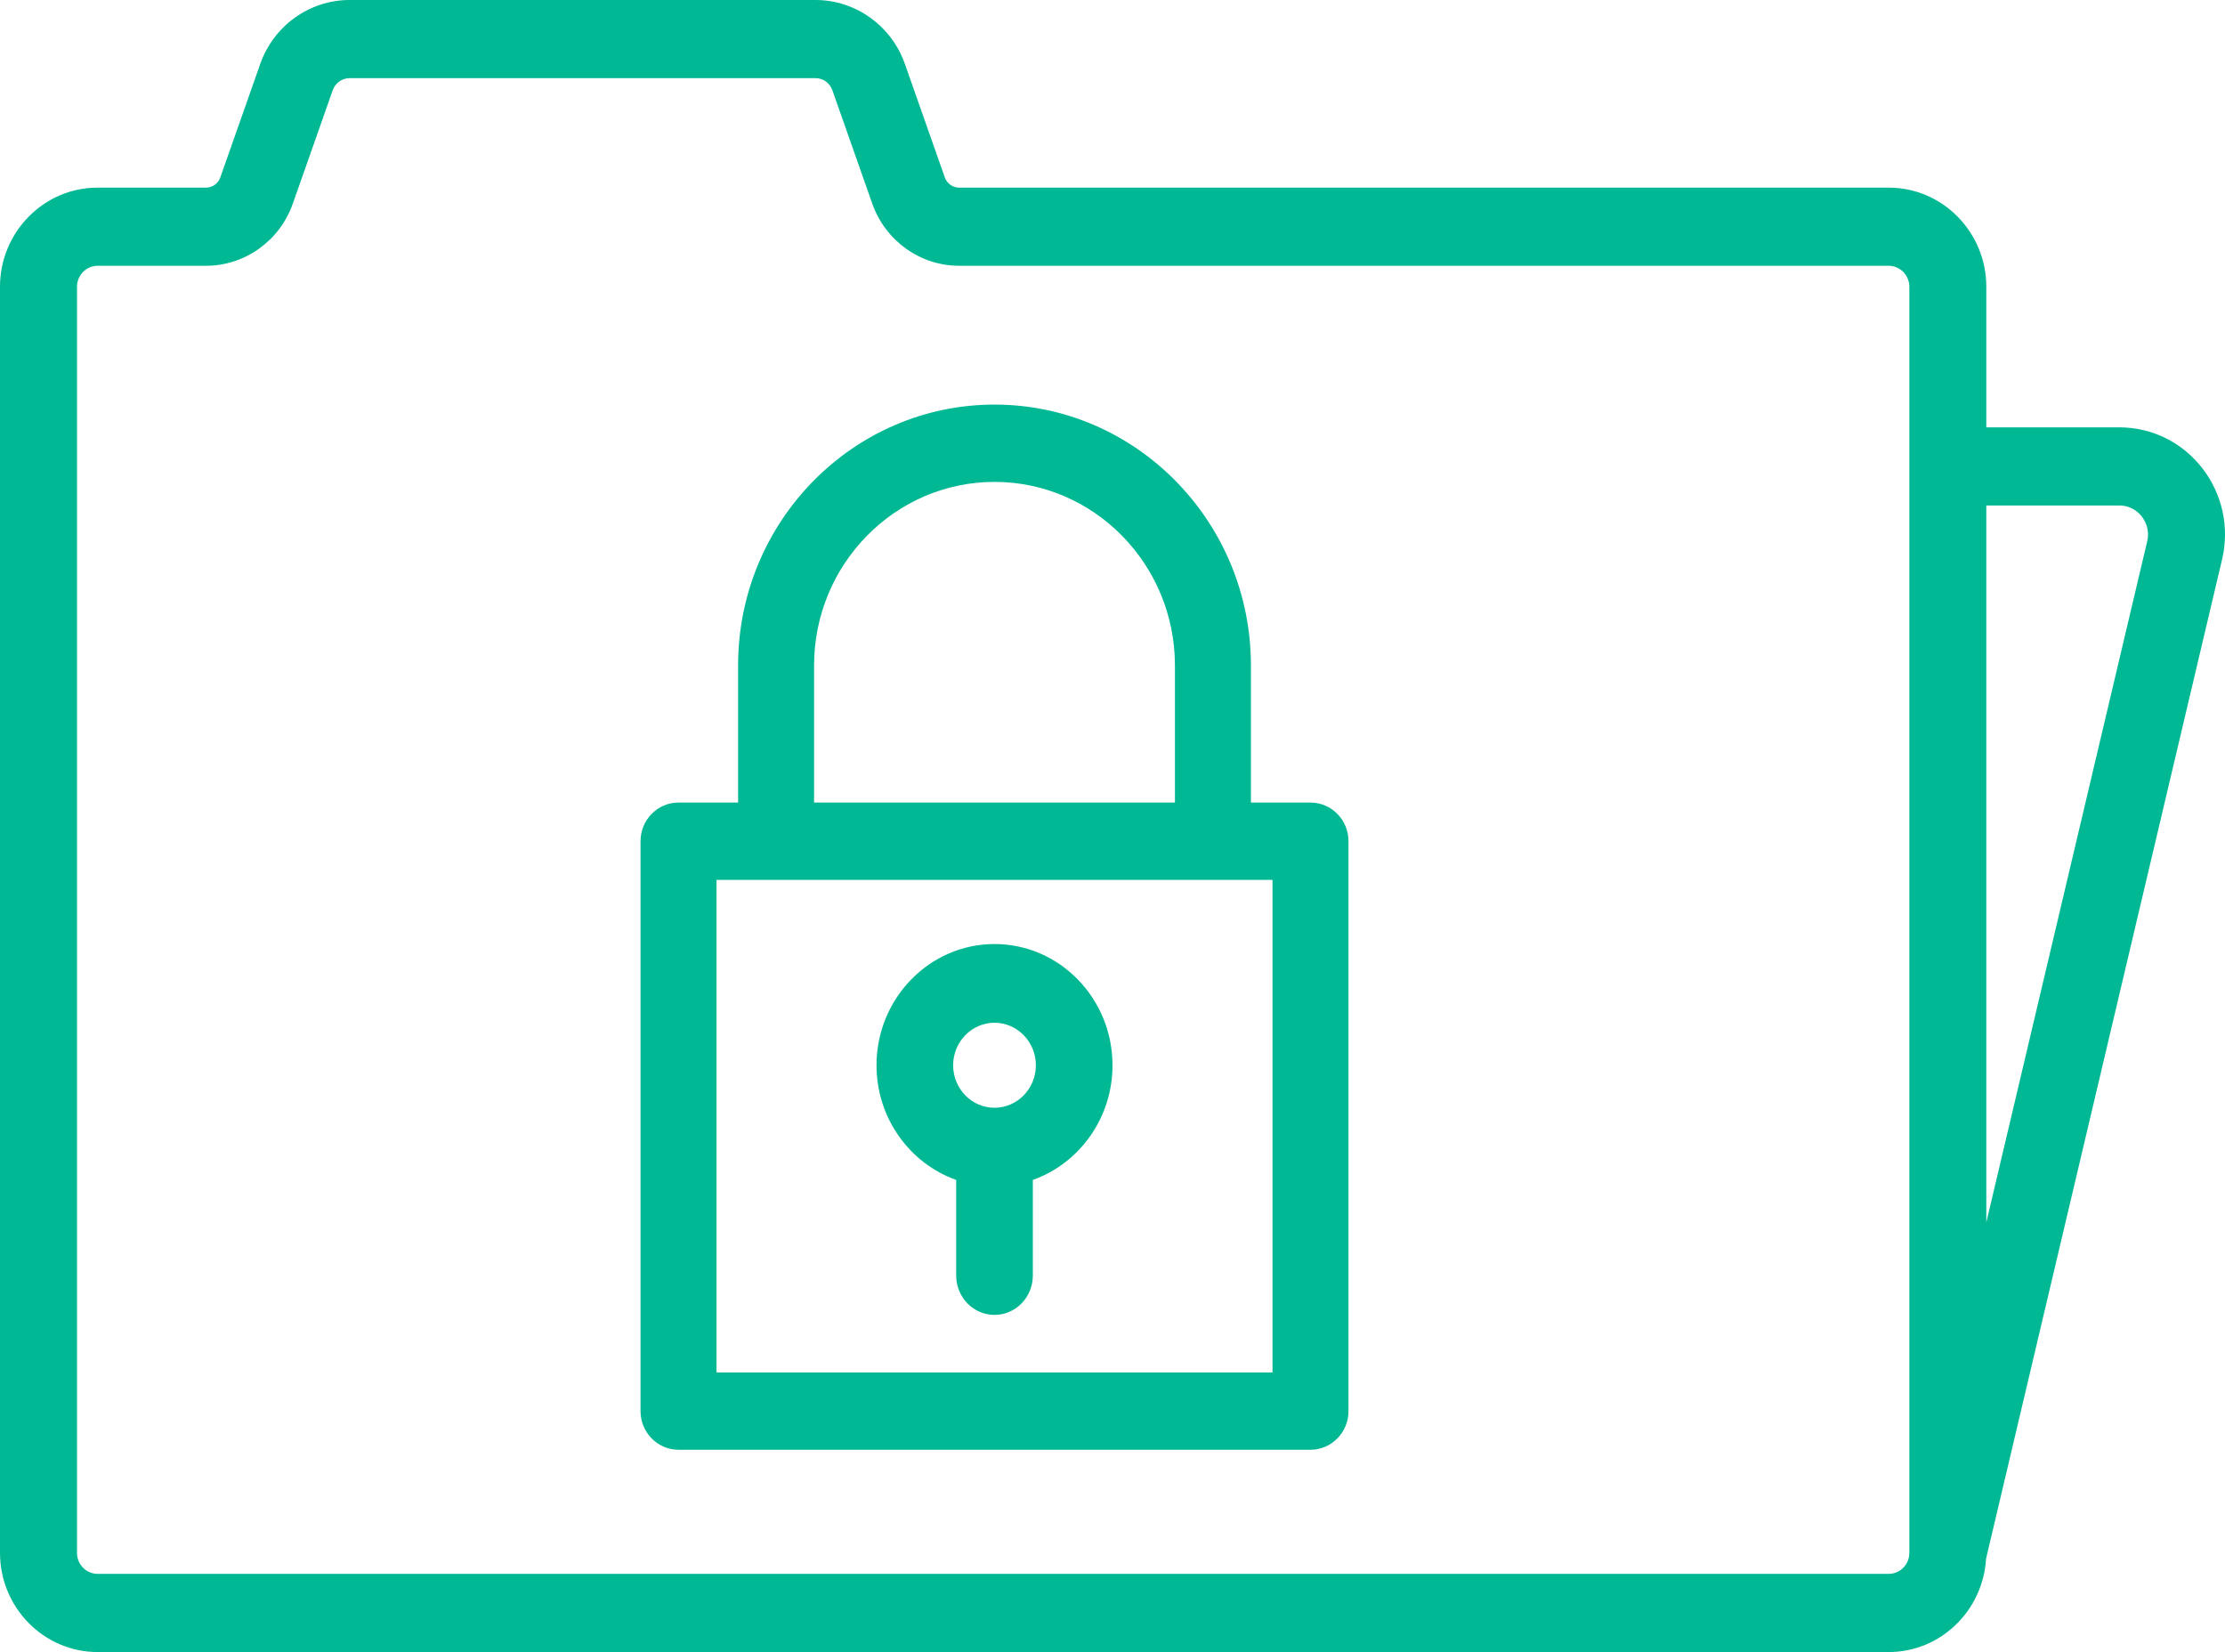
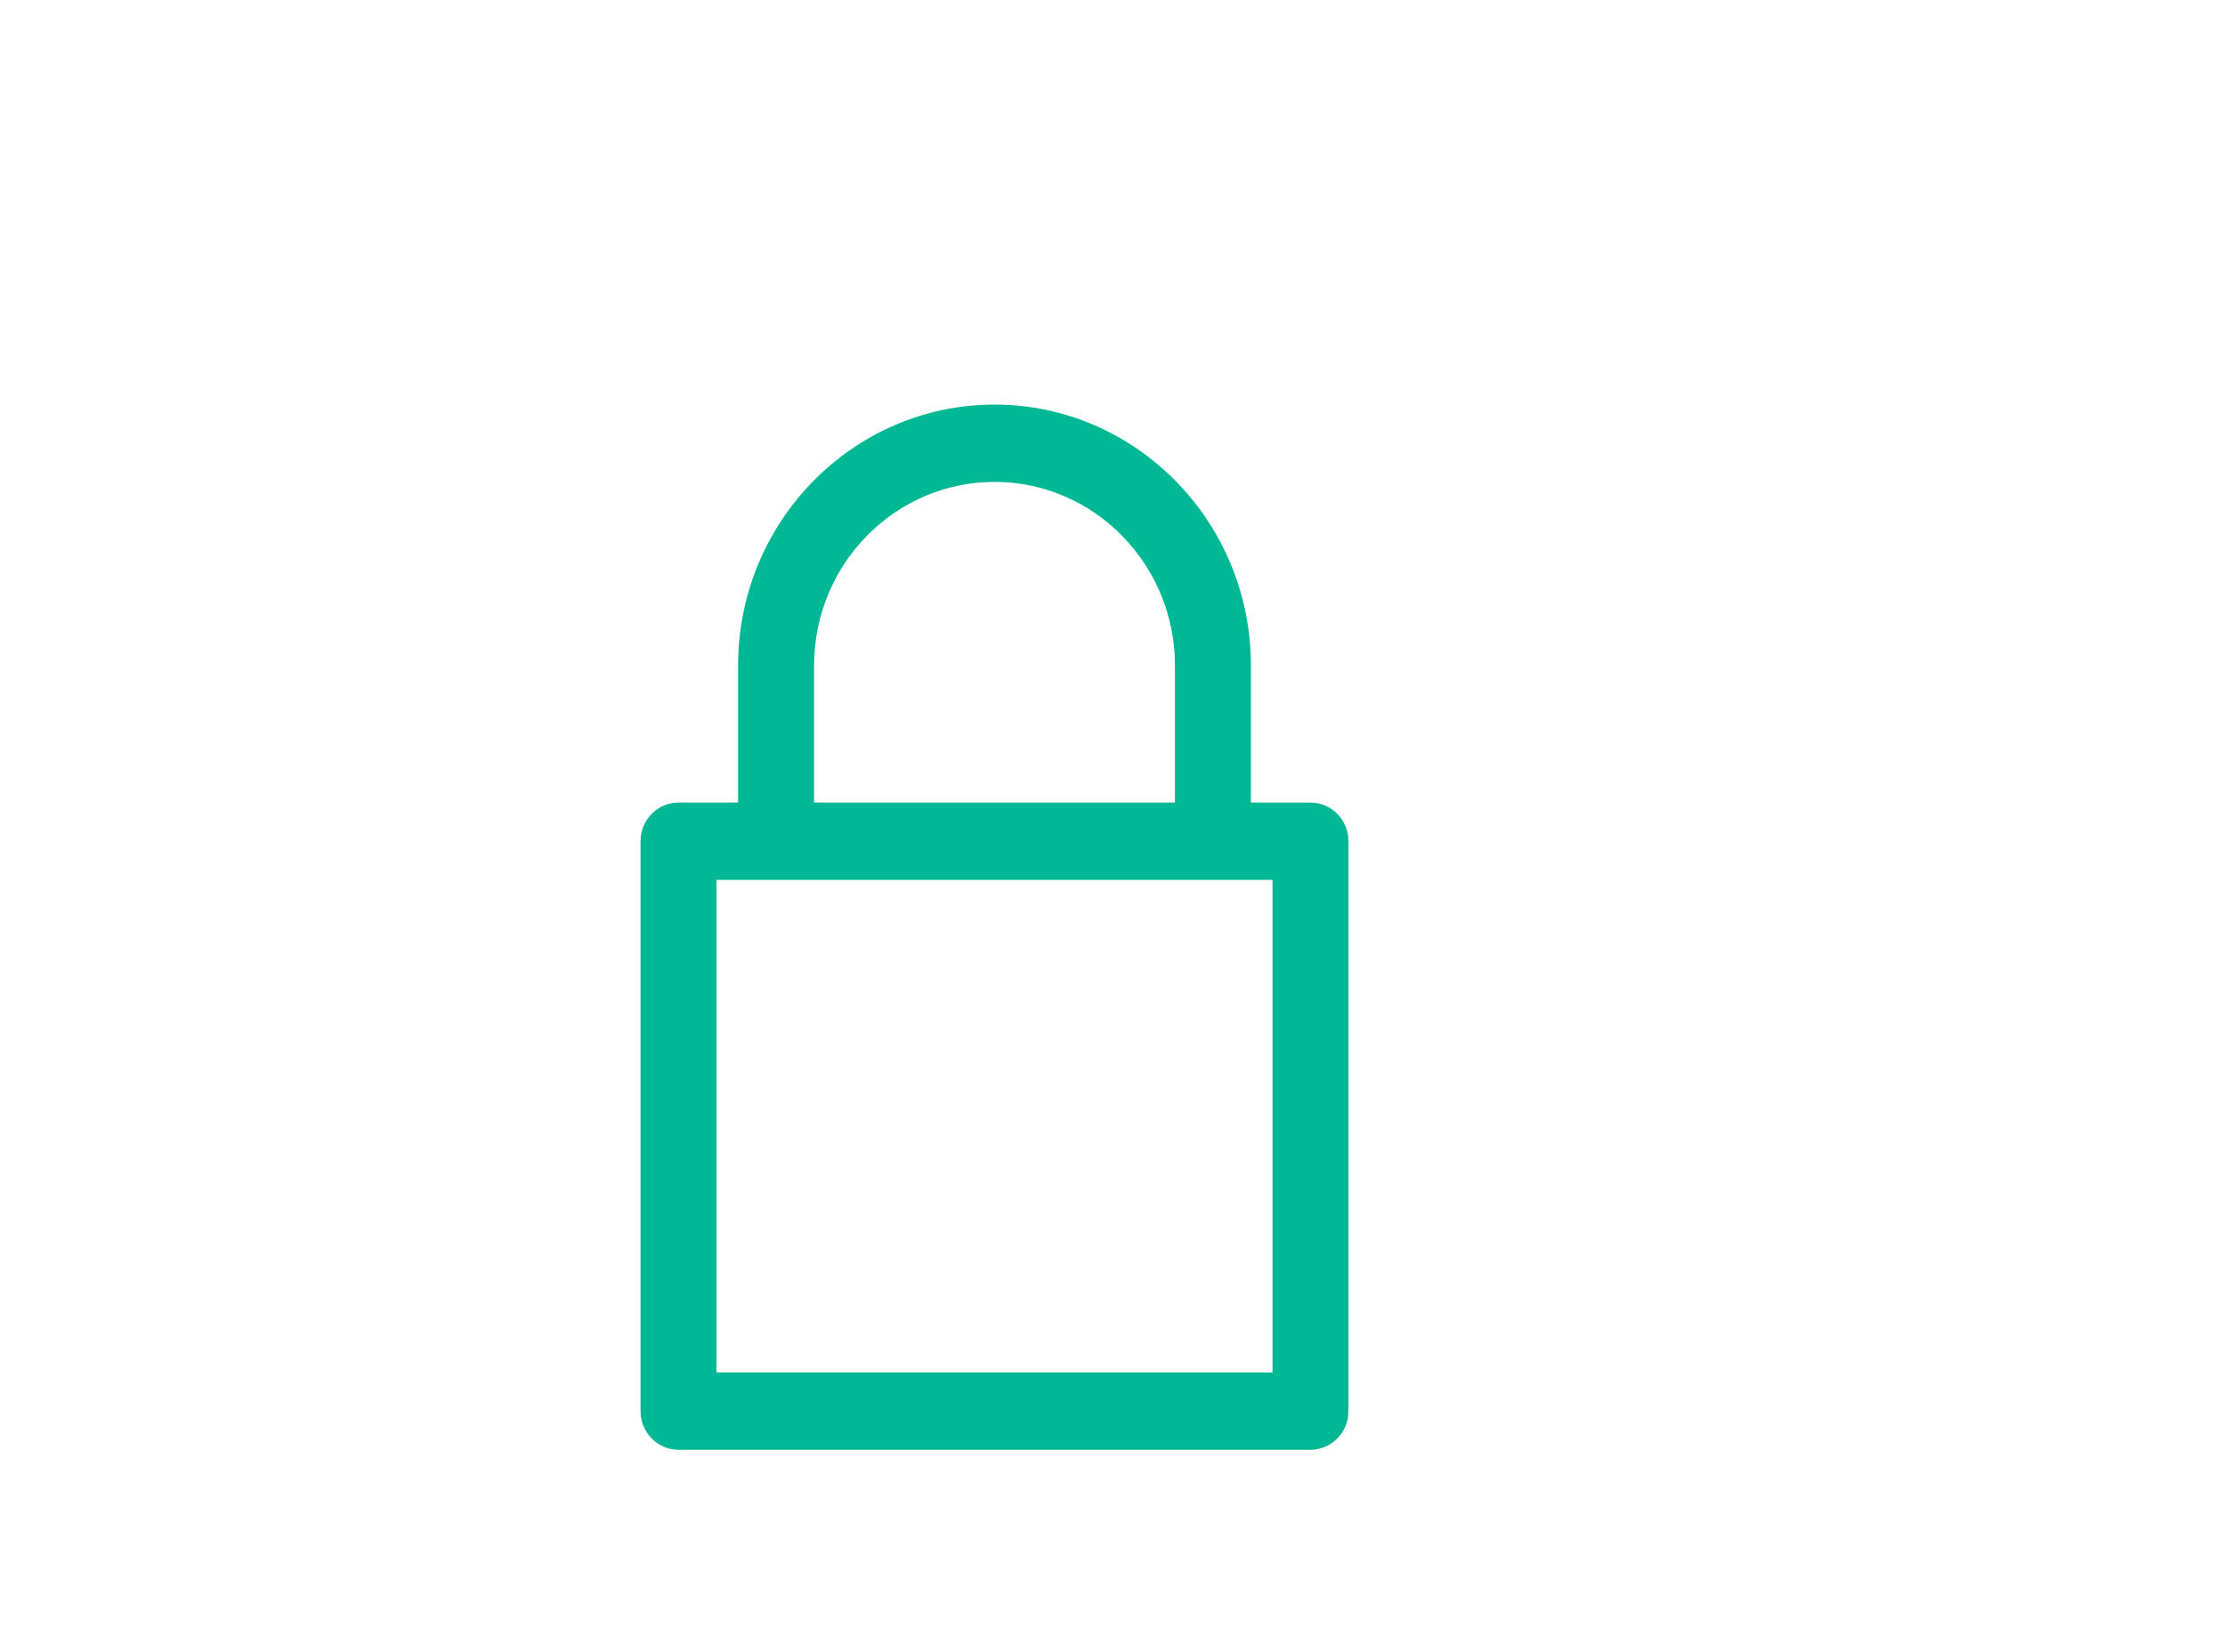
<svg xmlns="http://www.w3.org/2000/svg" width="66px" height="49px" viewBox="0 0 66 49" version="1.1">
  <title>1759884F-3BC6-4A10-8599-FB3492851589</title>
  <desc>Created with sketchtool.</desc>
  <defs />
  <g id="Page-1" stroke="none" stroke-width="1" fill="none" fill-rule="evenodd">
    <g id="Desktop-HD-Copy" transform="translate(-1005, -2066)" fill="#00B894" fill-rule="nonzero">
      <g id="documents-security" transform="translate(1005, 2066)">
        <path d="M38.873,23.804 L37.106,23.804 L37.106,19.738 C37.106,15.471 33.694,12 29.5,12 C25.306,12 21.894,15.471 21.894,19.738 L21.894,23.804 L20.127,23.804 C19.505,23.804 19,24.317 19,24.95 L19,41.853 C19,42.487 19.505,43 20.127,43 L38.873,43 C39.495,43 40,42.487 40,41.853 L40,24.95 C40,24.317 39.495,23.804 38.873,23.804 Z M24.148,19.738 C24.148,16.736 26.549,14.293 29.5,14.293 C32.451,14.293 34.852,16.736 34.852,19.738 L34.852,23.804 L24.148,23.804 L24.148,19.738 Z M37.746,40.707 L21.254,40.707 L21.254,26.097 L37.746,26.097 L37.746,40.707 Z" id="Shape" />
-         <path d="M28.363,34.996 L28.363,37.832 C28.363,38.477 28.872,39 29.5,39 C30.128,39 30.637,38.477 30.637,37.832 L30.637,34.996 C32.01,34.51 33,33.17 33,31.596 C33,29.613 31.43,28 29.5,28 C27.57,28 26,29.613 26,31.596 C26,33.17 26.99,34.51 28.363,34.996 Z M29.5,30.335 C30.176,30.335 30.727,30.901 30.727,31.596 C30.727,32.291 30.176,32.856 29.5,32.856 C28.823,32.856 28.273,32.291 28.273,31.596 C28.273,30.901 28.823,30.335 29.5,30.335 Z" id="Shape" />
-         <path d="M65.326,13.886 C64.728,13.116 63.831,12.675 62.866,12.675 L58.92,12.675 L58.92,8.506 C58.92,6.884 57.62,5.565 56.023,5.565 L28.449,5.565 C28.26,5.565 28.09,5.443 28.026,5.262 L26.841,1.895 C26.442,0.761 25.377,0 24.192,0 L10.368,0 C9.183,0 8.119,0.761 7.72,1.895 L6.535,5.262 C6.471,5.443 6.301,5.565 6.111,5.565 L2.897,5.565 C1.3,5.564 0,6.884 0,8.506 L0,46.058 C0,47.68 1.3,49 2.897,49 L56.023,49 C57.563,49 58.822,47.773 58.912,46.232 L65.912,16.598 C66.138,15.644 65.924,14.656 65.326,13.886 Z M56.637,46.058 C56.637,46.402 56.361,46.681 56.023,46.681 L2.897,46.681 C2.559,46.681 2.284,46.402 2.284,46.058 L2.284,8.506 C2.284,8.163 2.559,7.883 2.897,7.883 L6.111,7.883 C7.263,7.883 8.298,7.143 8.685,6.042 L9.87,2.675 C9.946,2.462 10.146,2.318 10.368,2.318 L24.192,2.318 C24.415,2.318 24.615,2.462 24.69,2.675 L25.875,6.042 C26.263,7.143 27.297,7.883 28.449,7.883 L56.023,7.883 C56.361,7.883 56.637,8.163 56.637,8.506 L56.637,46.058 Z M63.692,16.057 L58.92,36.254 L58.92,14.993 L62.866,14.993 C63.224,14.993 63.437,15.199 63.533,15.322 C63.628,15.444 63.775,15.703 63.692,16.057 Z" id="Shape" />
      </g>
    </g>
  </g>
</svg>